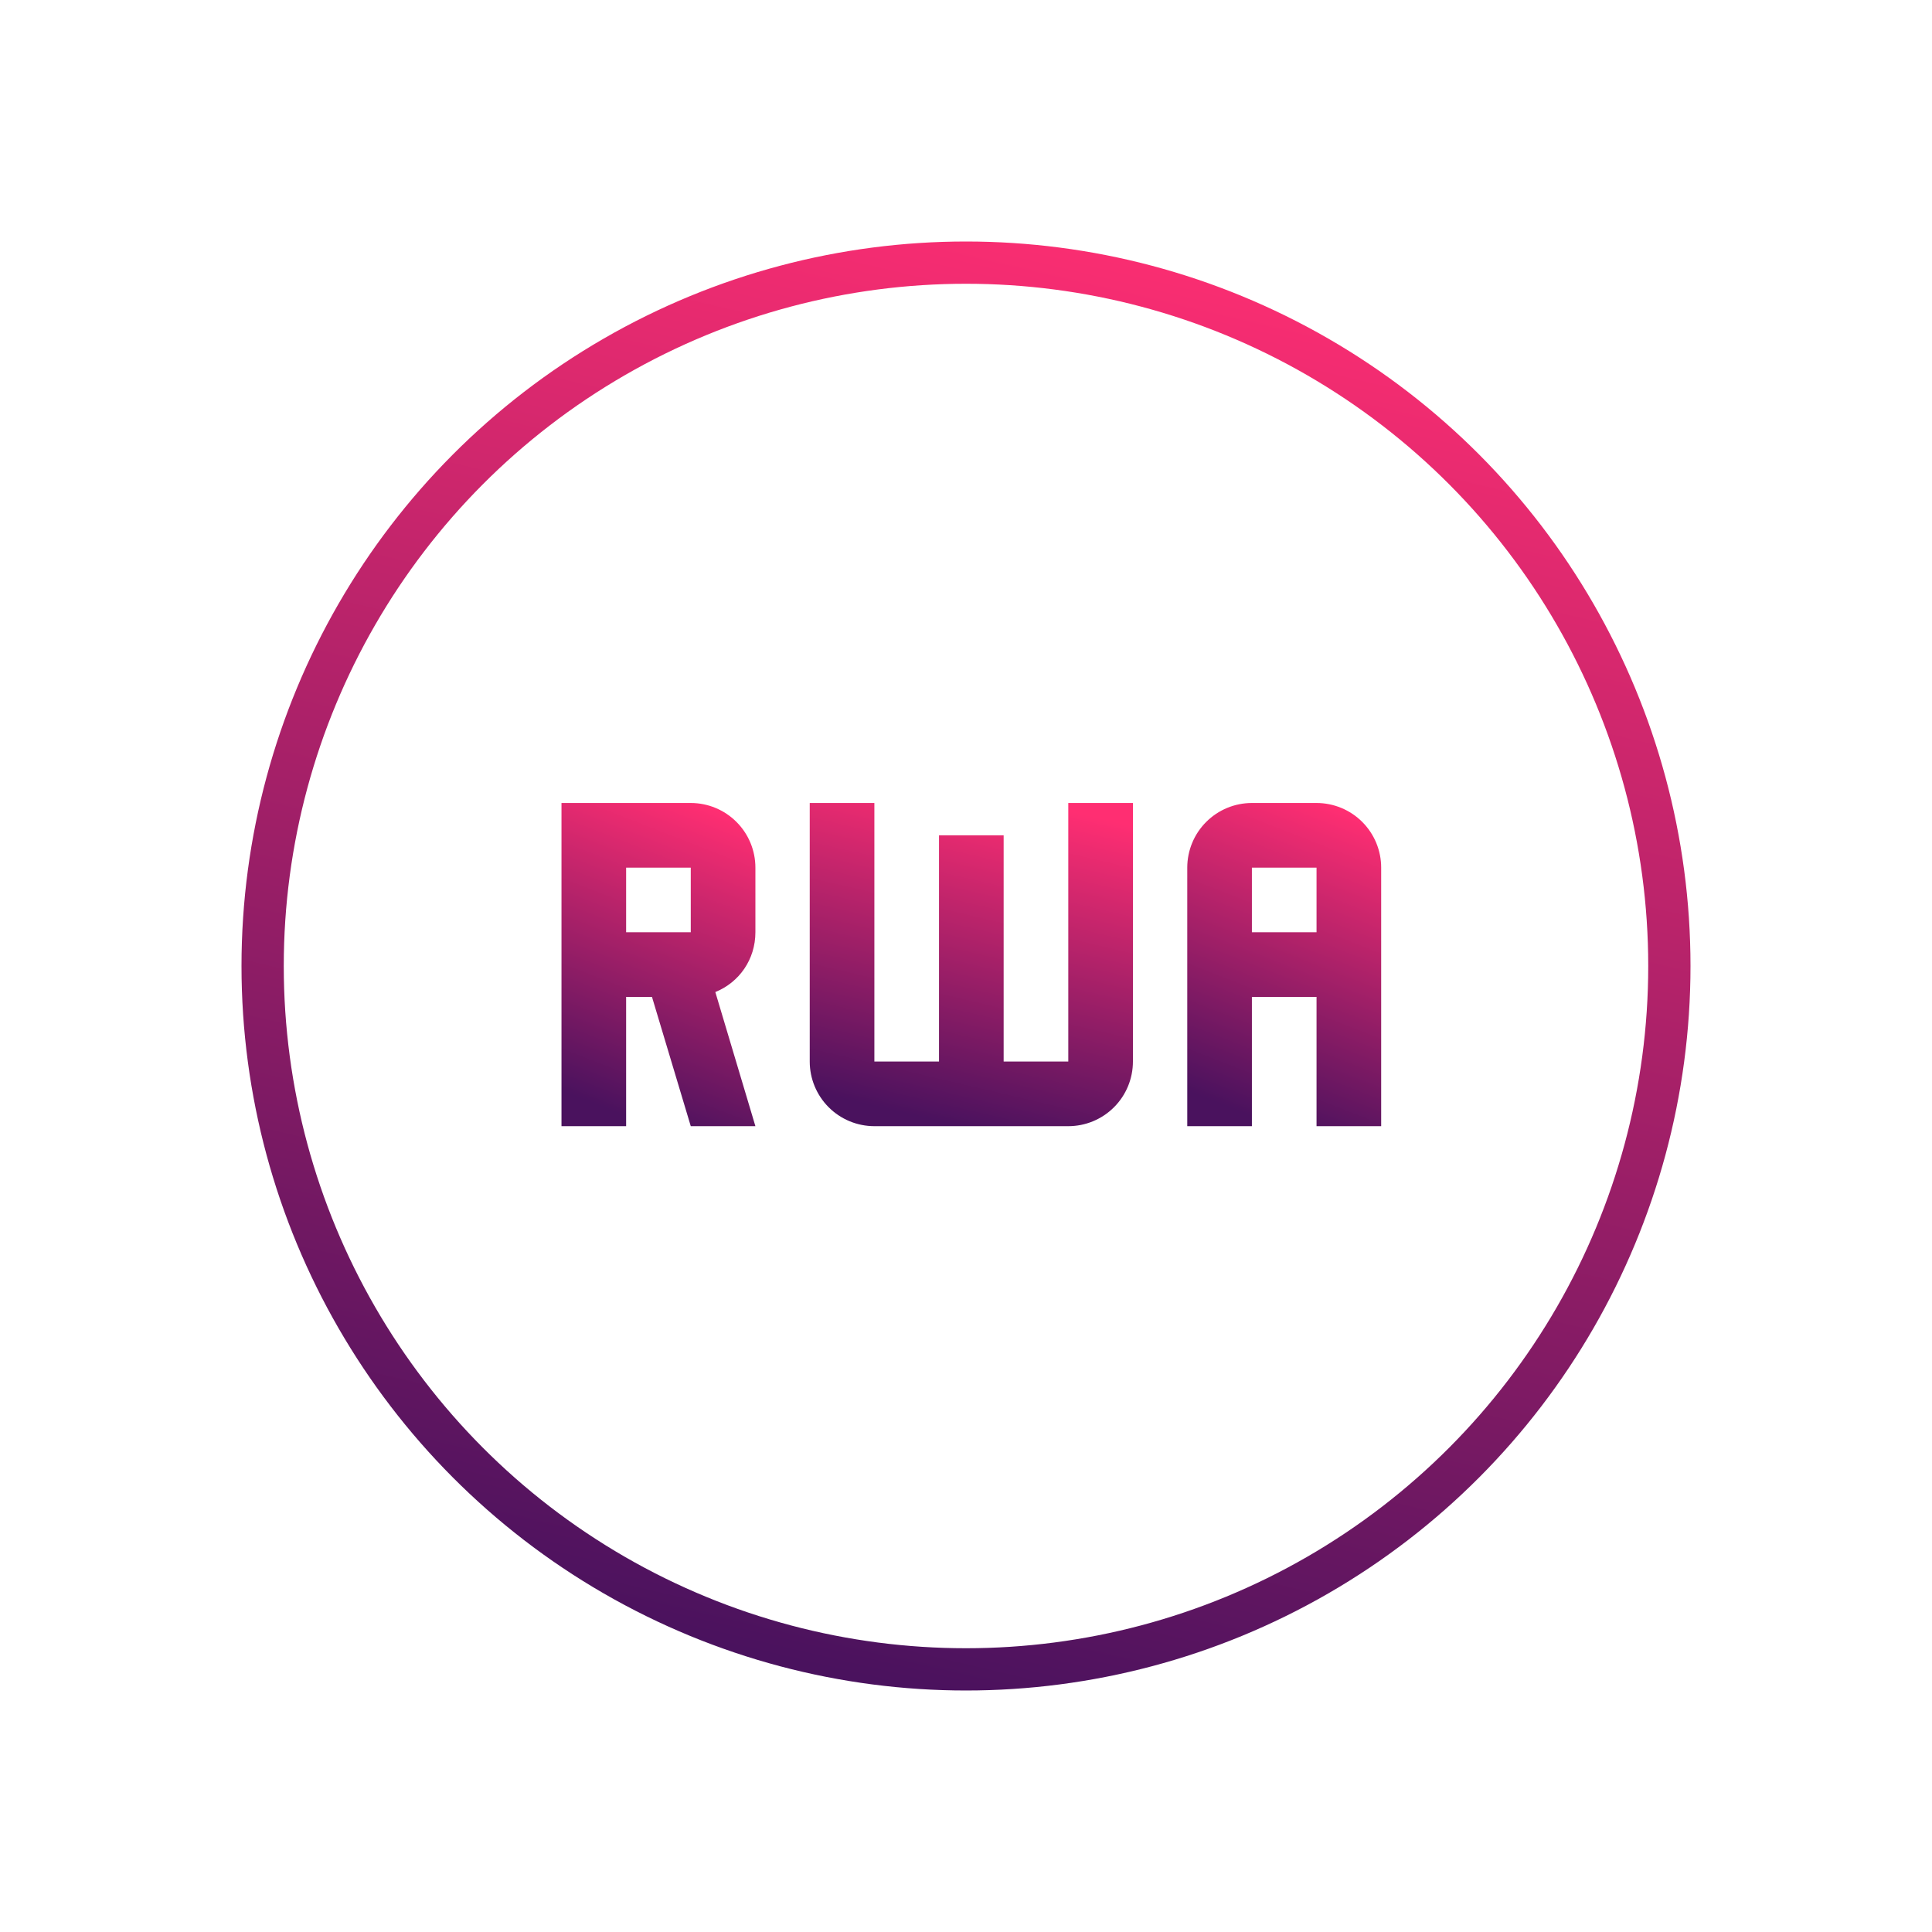
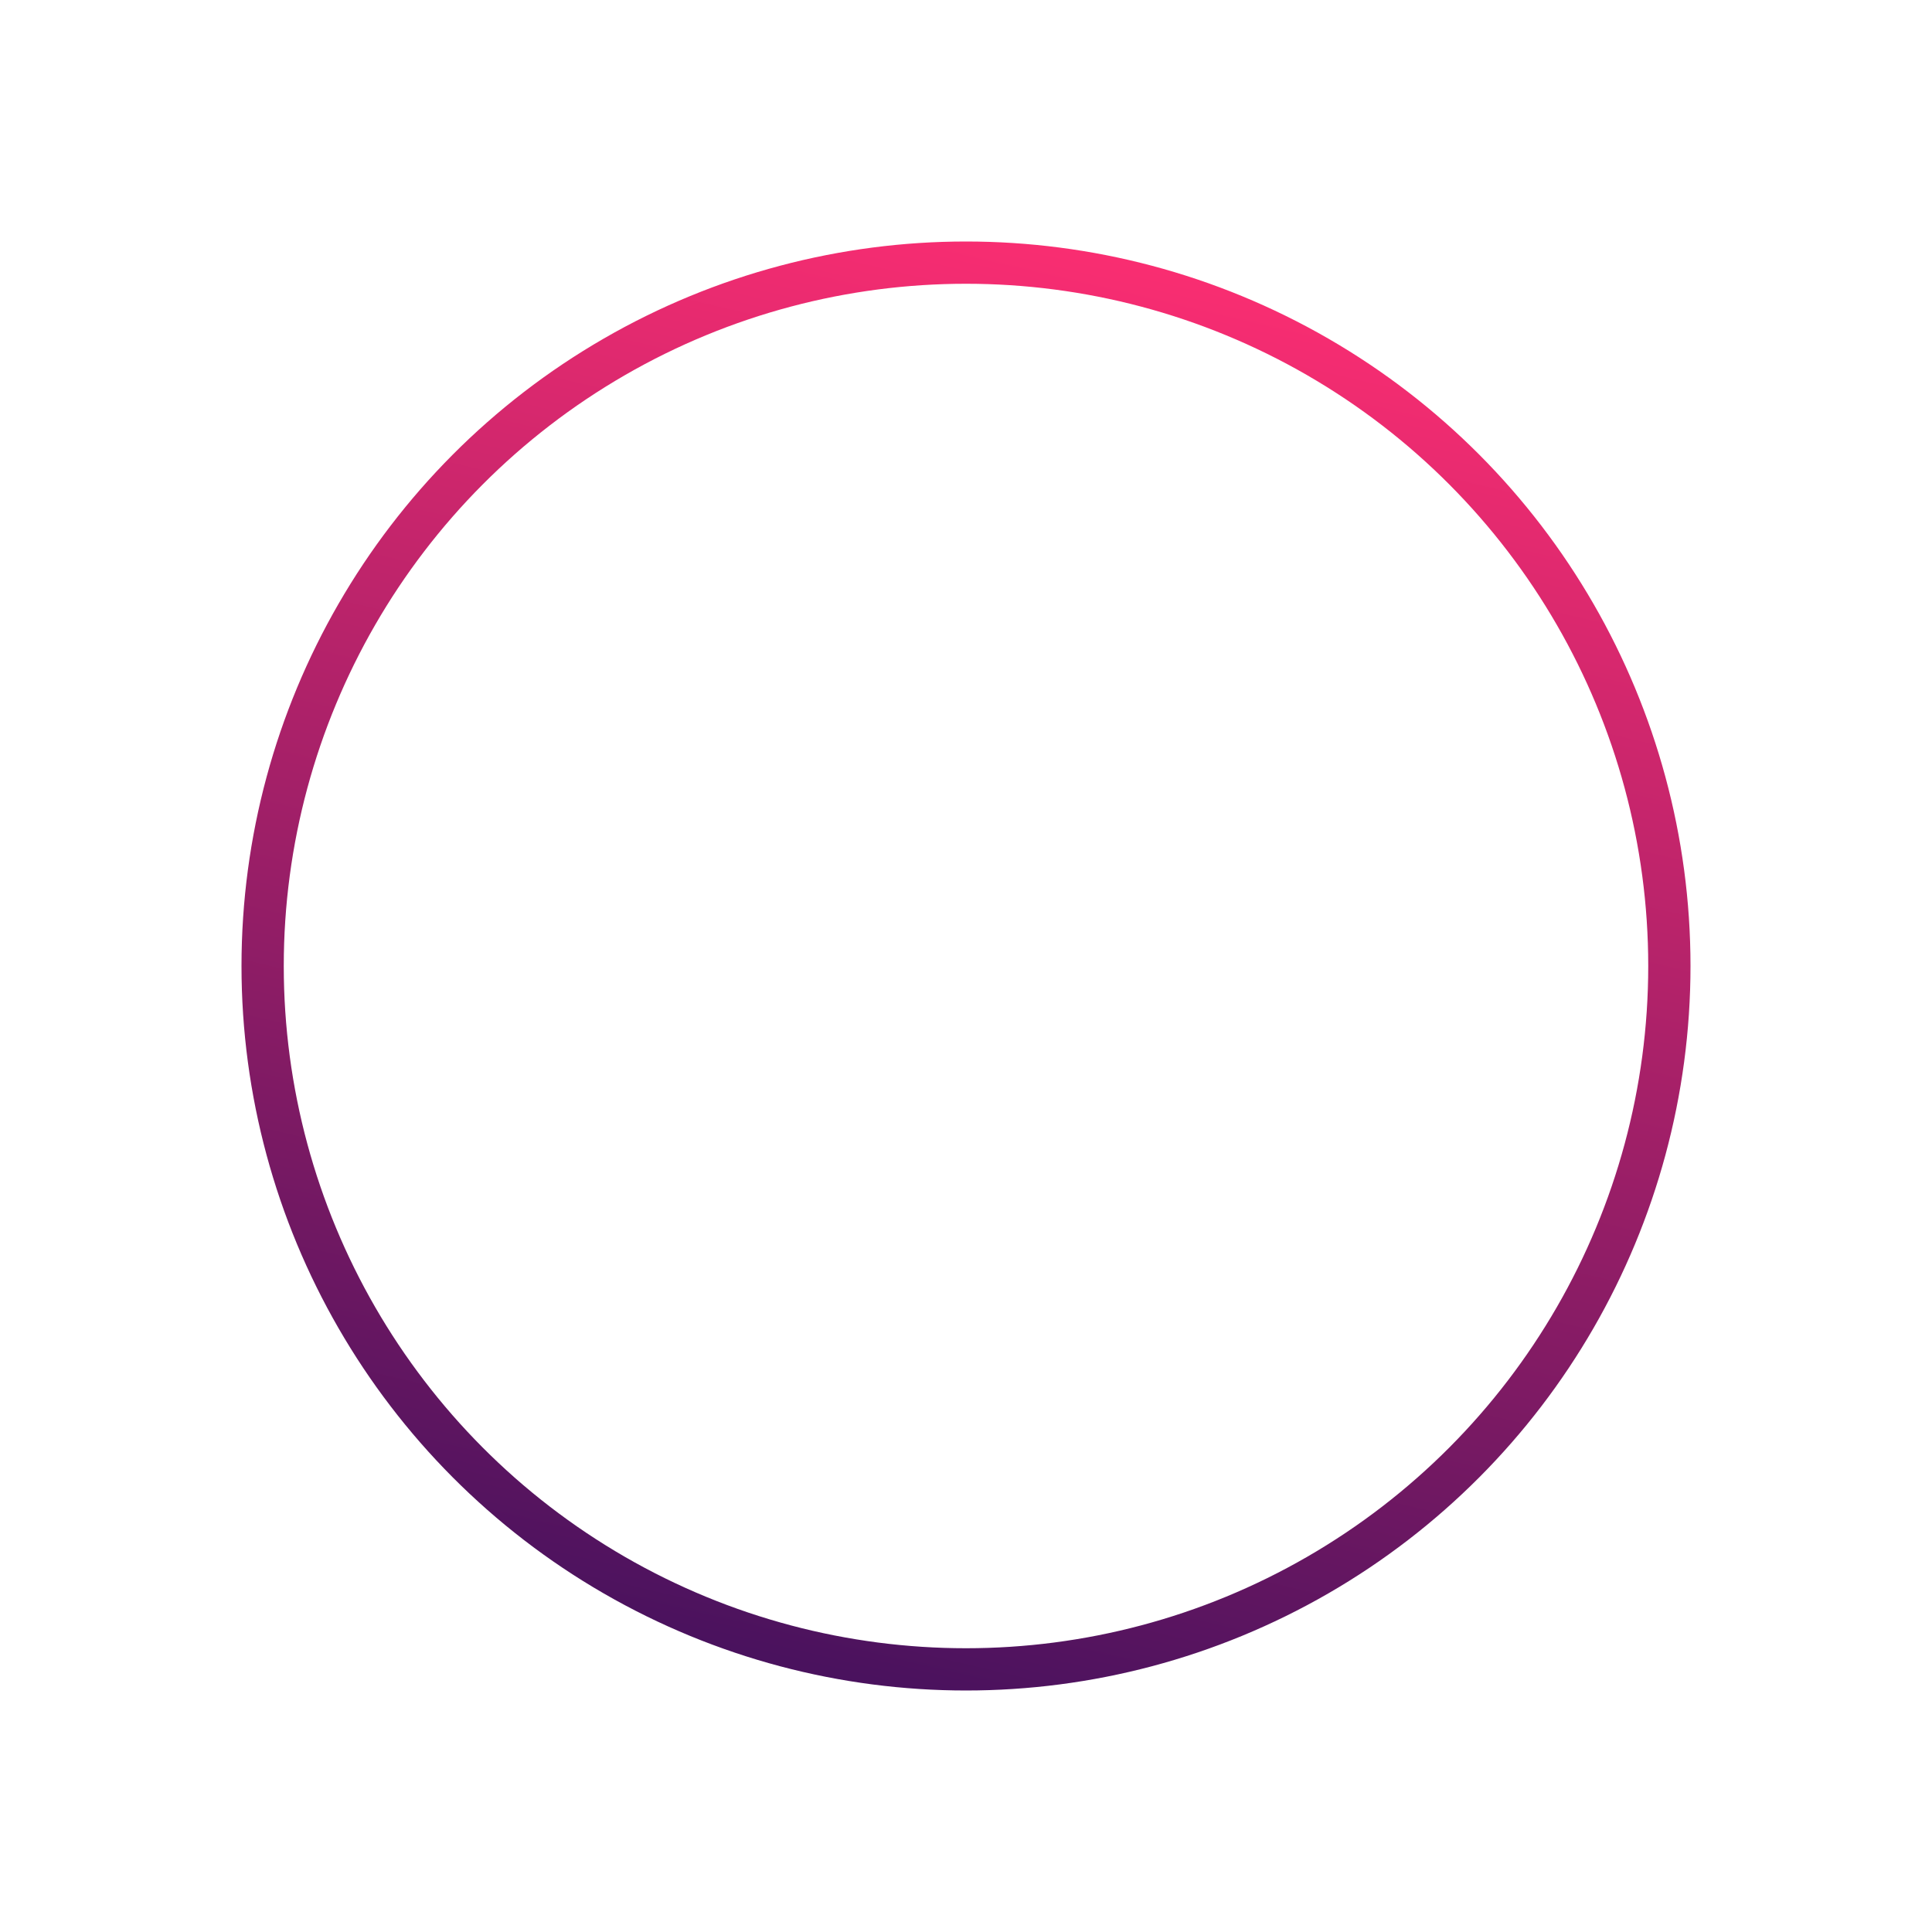
<svg xmlns="http://www.w3.org/2000/svg" fill="none" height="320" viewBox="0 0 320 320" width="320">
  <g filter="url(#filter0_d_2894_22793)">
-     <circle cx="160" cy="140" fill="white" opacity="0.9" r="120" />
-     <path d="M207.354 113C204.515 113 201.792 114.128 199.784 116.136C197.776 118.143 196.648 120.867 196.648 123.706V166.53H207.354V145.118H218.06V166.53H228.766V123.706C228.766 120.867 227.638 118.143 225.631 116.136C223.623 114.128 220.9 113 218.06 113H207.354ZM207.354 123.706H218.06V134.412H207.354V123.706Z" fill="url(#paint0_linear_2894_22793)" />
-     <path d="M144.824 166.53C141.985 166.53 139.262 165.402 137.254 163.394C135.246 161.387 134.118 158.663 134.118 155.824V113H144.824V155.824H155.53V118.353H166.236V155.824H176.942V113H187.648V155.824C187.648 158.663 186.52 161.387 184.512 163.394C182.505 165.402 179.782 166.53 176.942 166.53H144.824Z" fill="url(#paint1_linear_2894_22793)" />
-     <path d="M93 113V166.53H103.706V145.118H107.988L114.412 166.53H125.118L118.48 144.315C122.442 142.709 125.118 138.909 125.118 134.412V123.706C125.118 120.867 123.99 118.143 121.982 116.136C119.975 114.128 117.251 113 114.412 113H93ZM103.706 123.706H114.412V134.412H103.706V123.706Z" fill="url(#paint2_linear_2894_22793)" />
    <circle cx="160" cy="140" r="116.5" stroke="url(#paint3_linear_2894_22793)" stroke-width="7" />
  </g>
  <defs>
    <filter color-interpolation-filters="sRGB" filterUnits="userSpaceOnUse" height="320" id="filter0_d_2894_22793" width="320" x="0" y="0">
      <feFlood flood-opacity="0" result="BackgroundImageFix" />
      <feColorMatrix in="SourceAlpha" result="hardAlpha" type="matrix" values="0 0 0 0 0 0 0 0 0 0 0 0 0 0 0 0 0 0 127 0" />
      <feOffset dy="20" />
      <feGaussianBlur stdDeviation="20" />
      <feColorMatrix type="matrix" values="0 0 0 0 0.118 0 0 0 0 0.118 0 0 0 0 0.118 0 0 0 0.1 0" />
      <feBlend in2="BackgroundImageFix" mode="normal" result="effect1_dropShadow_2894_22793" />
      <feBlend in="SourceGraphic" in2="effect1_dropShadow_2894_22793" mode="normal" result="shape" />
    </filter>
    <linearGradient gradientUnits="userSpaceOnUse" id="paint0_linear_2894_22793" x1="219.131" x2="199.993" y1="113" y2="161.995">
      <stop stop-color="#FF2E72" />
      <stop offset="1" stop-color="#4A125E" />
    </linearGradient>
    <linearGradient gradientUnits="userSpaceOnUse" id="paint1_linear_2894_22793" x1="171.589" x2="159.043" y1="113" y2="166.53">
      <stop stop-color="#FF2E72" />
      <stop offset="1" stop-color="#4A125E" />
    </linearGradient>
    <linearGradient gradientUnits="userSpaceOnUse" id="paint2_linear_2894_22793" x1="115.483" x2="96.344" y1="113" y2="161.995">
      <stop stop-color="#FF2E72" />
      <stop offset="1" stop-color="#4A125E" />
    </linearGradient>
    <linearGradient gradientUnits="userSpaceOnUse" id="paint3_linear_2894_22793" x1="208" x2="151.75" y1="20" y2="260">
      <stop stop-color="#FF2E72" />
      <stop offset="1" stop-color="#4A125E" />
    </linearGradient>
  </defs>
</svg>